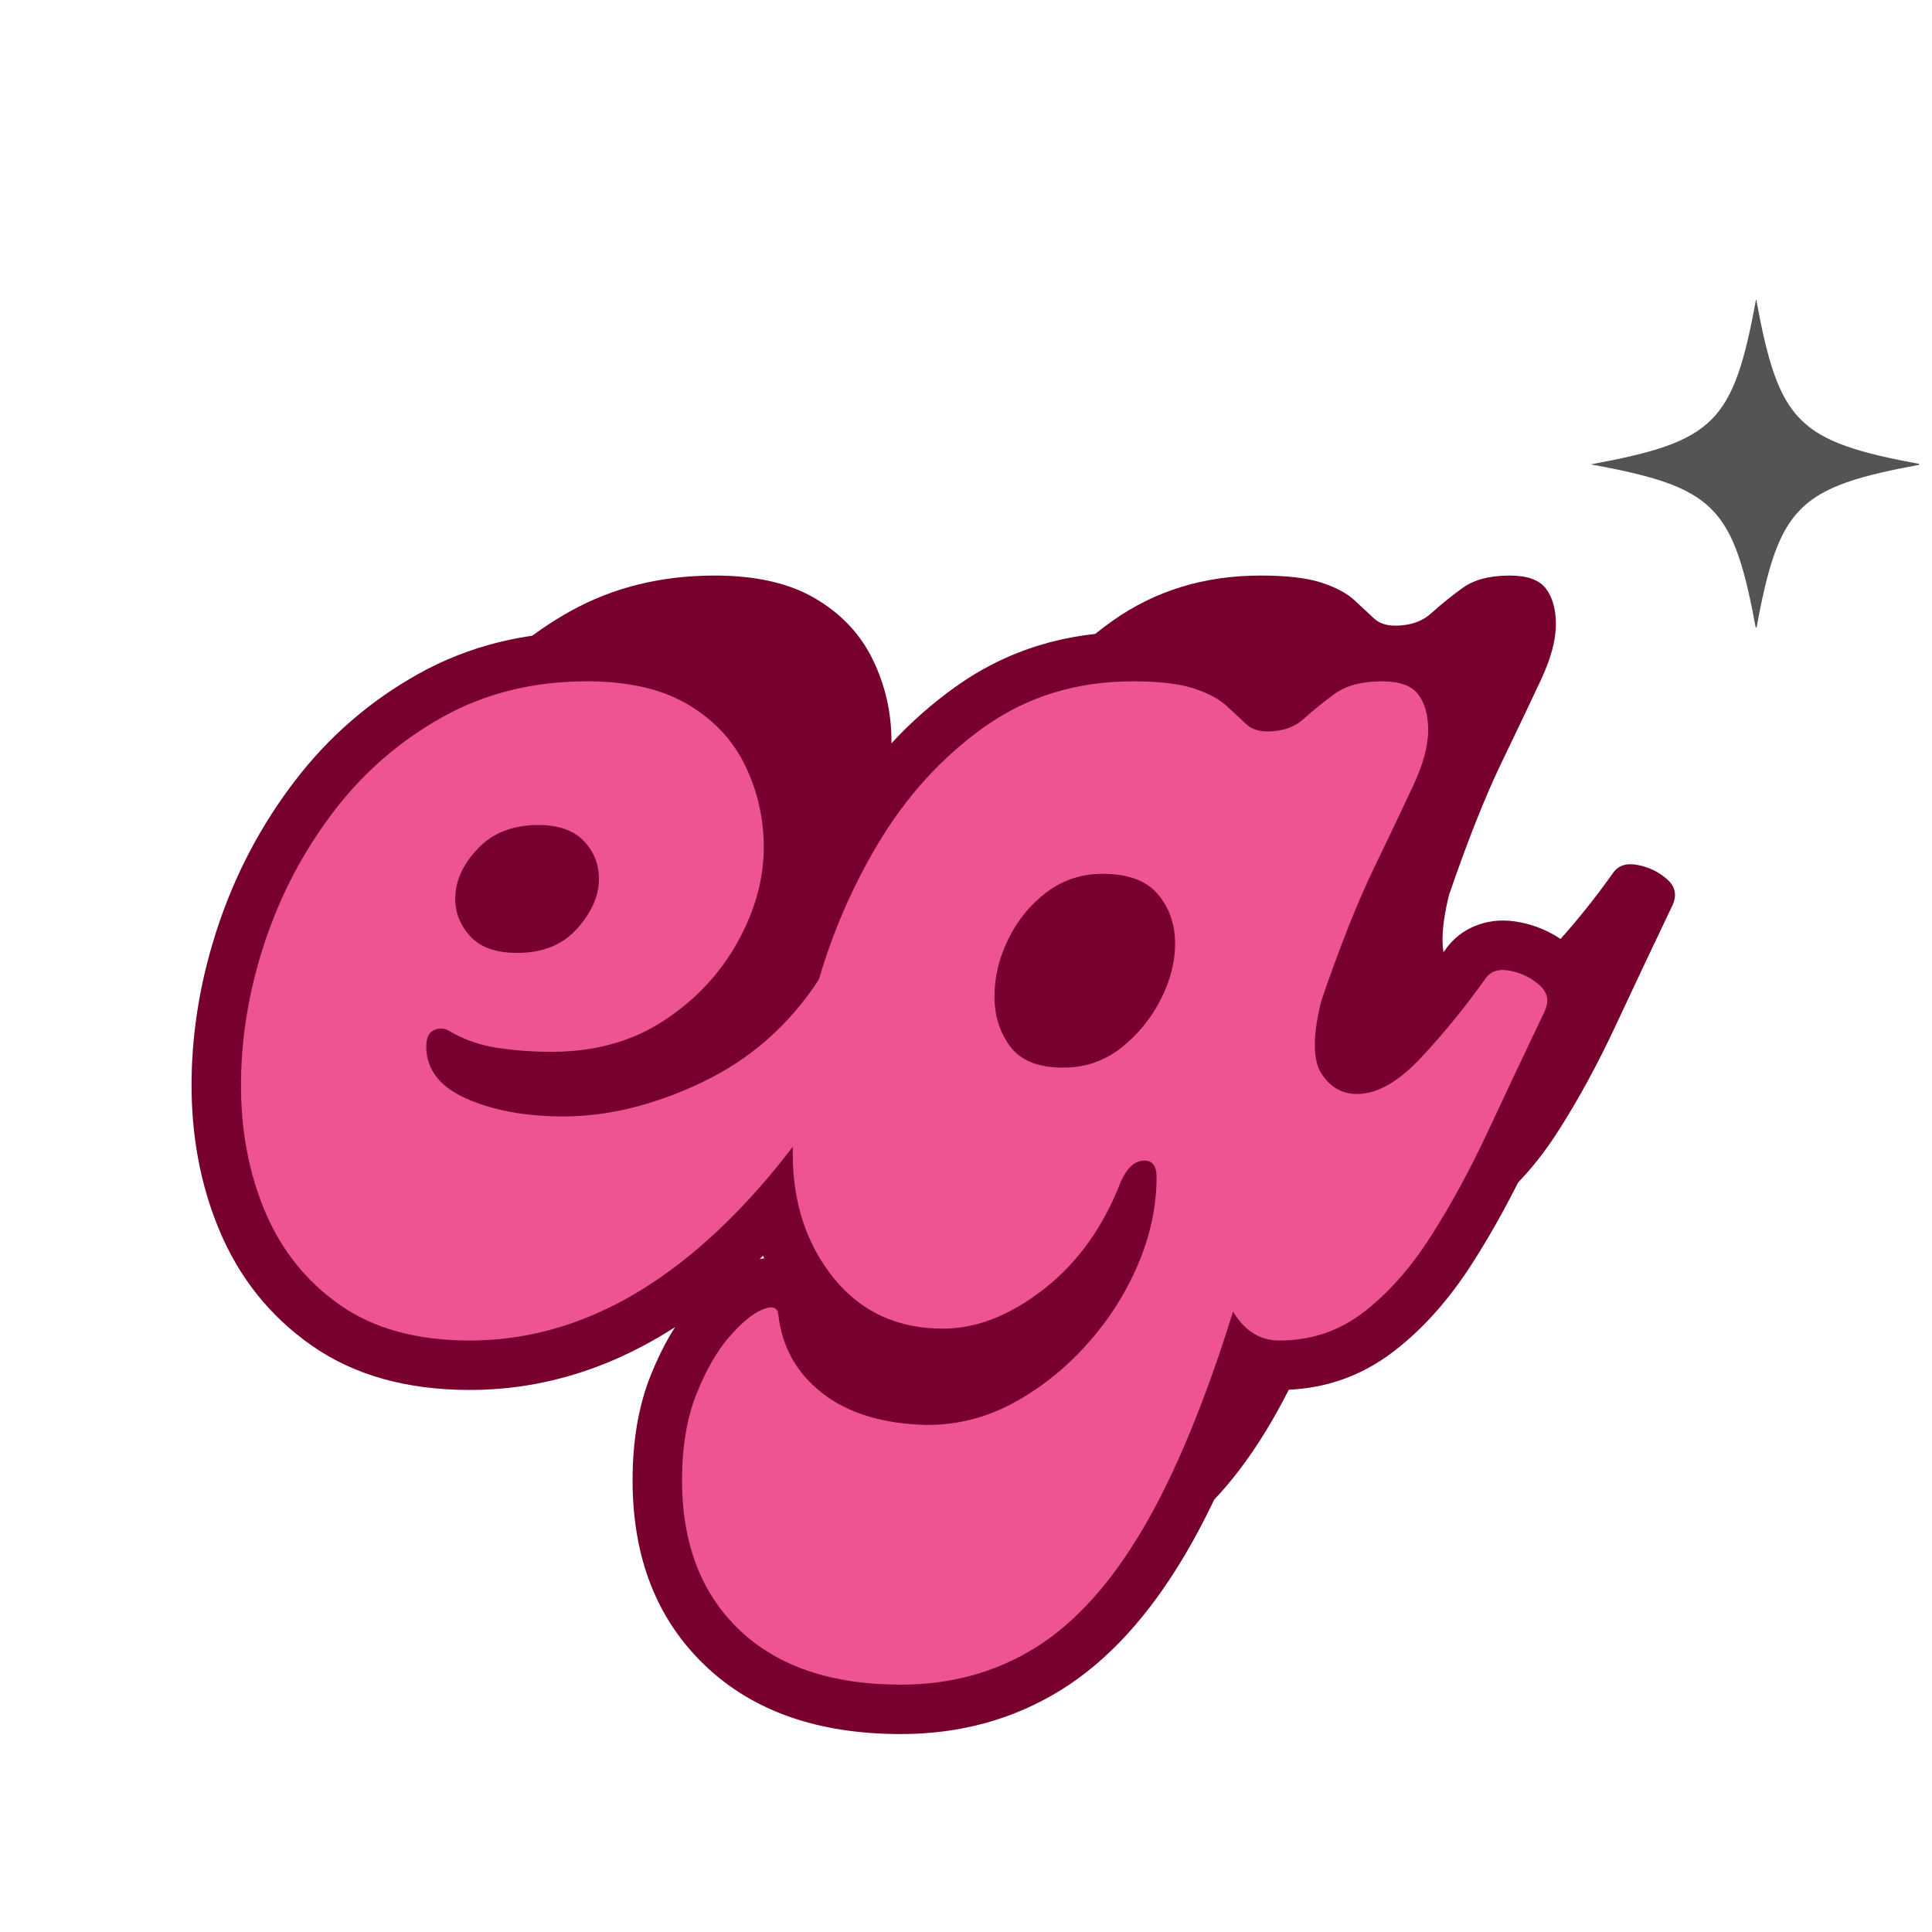
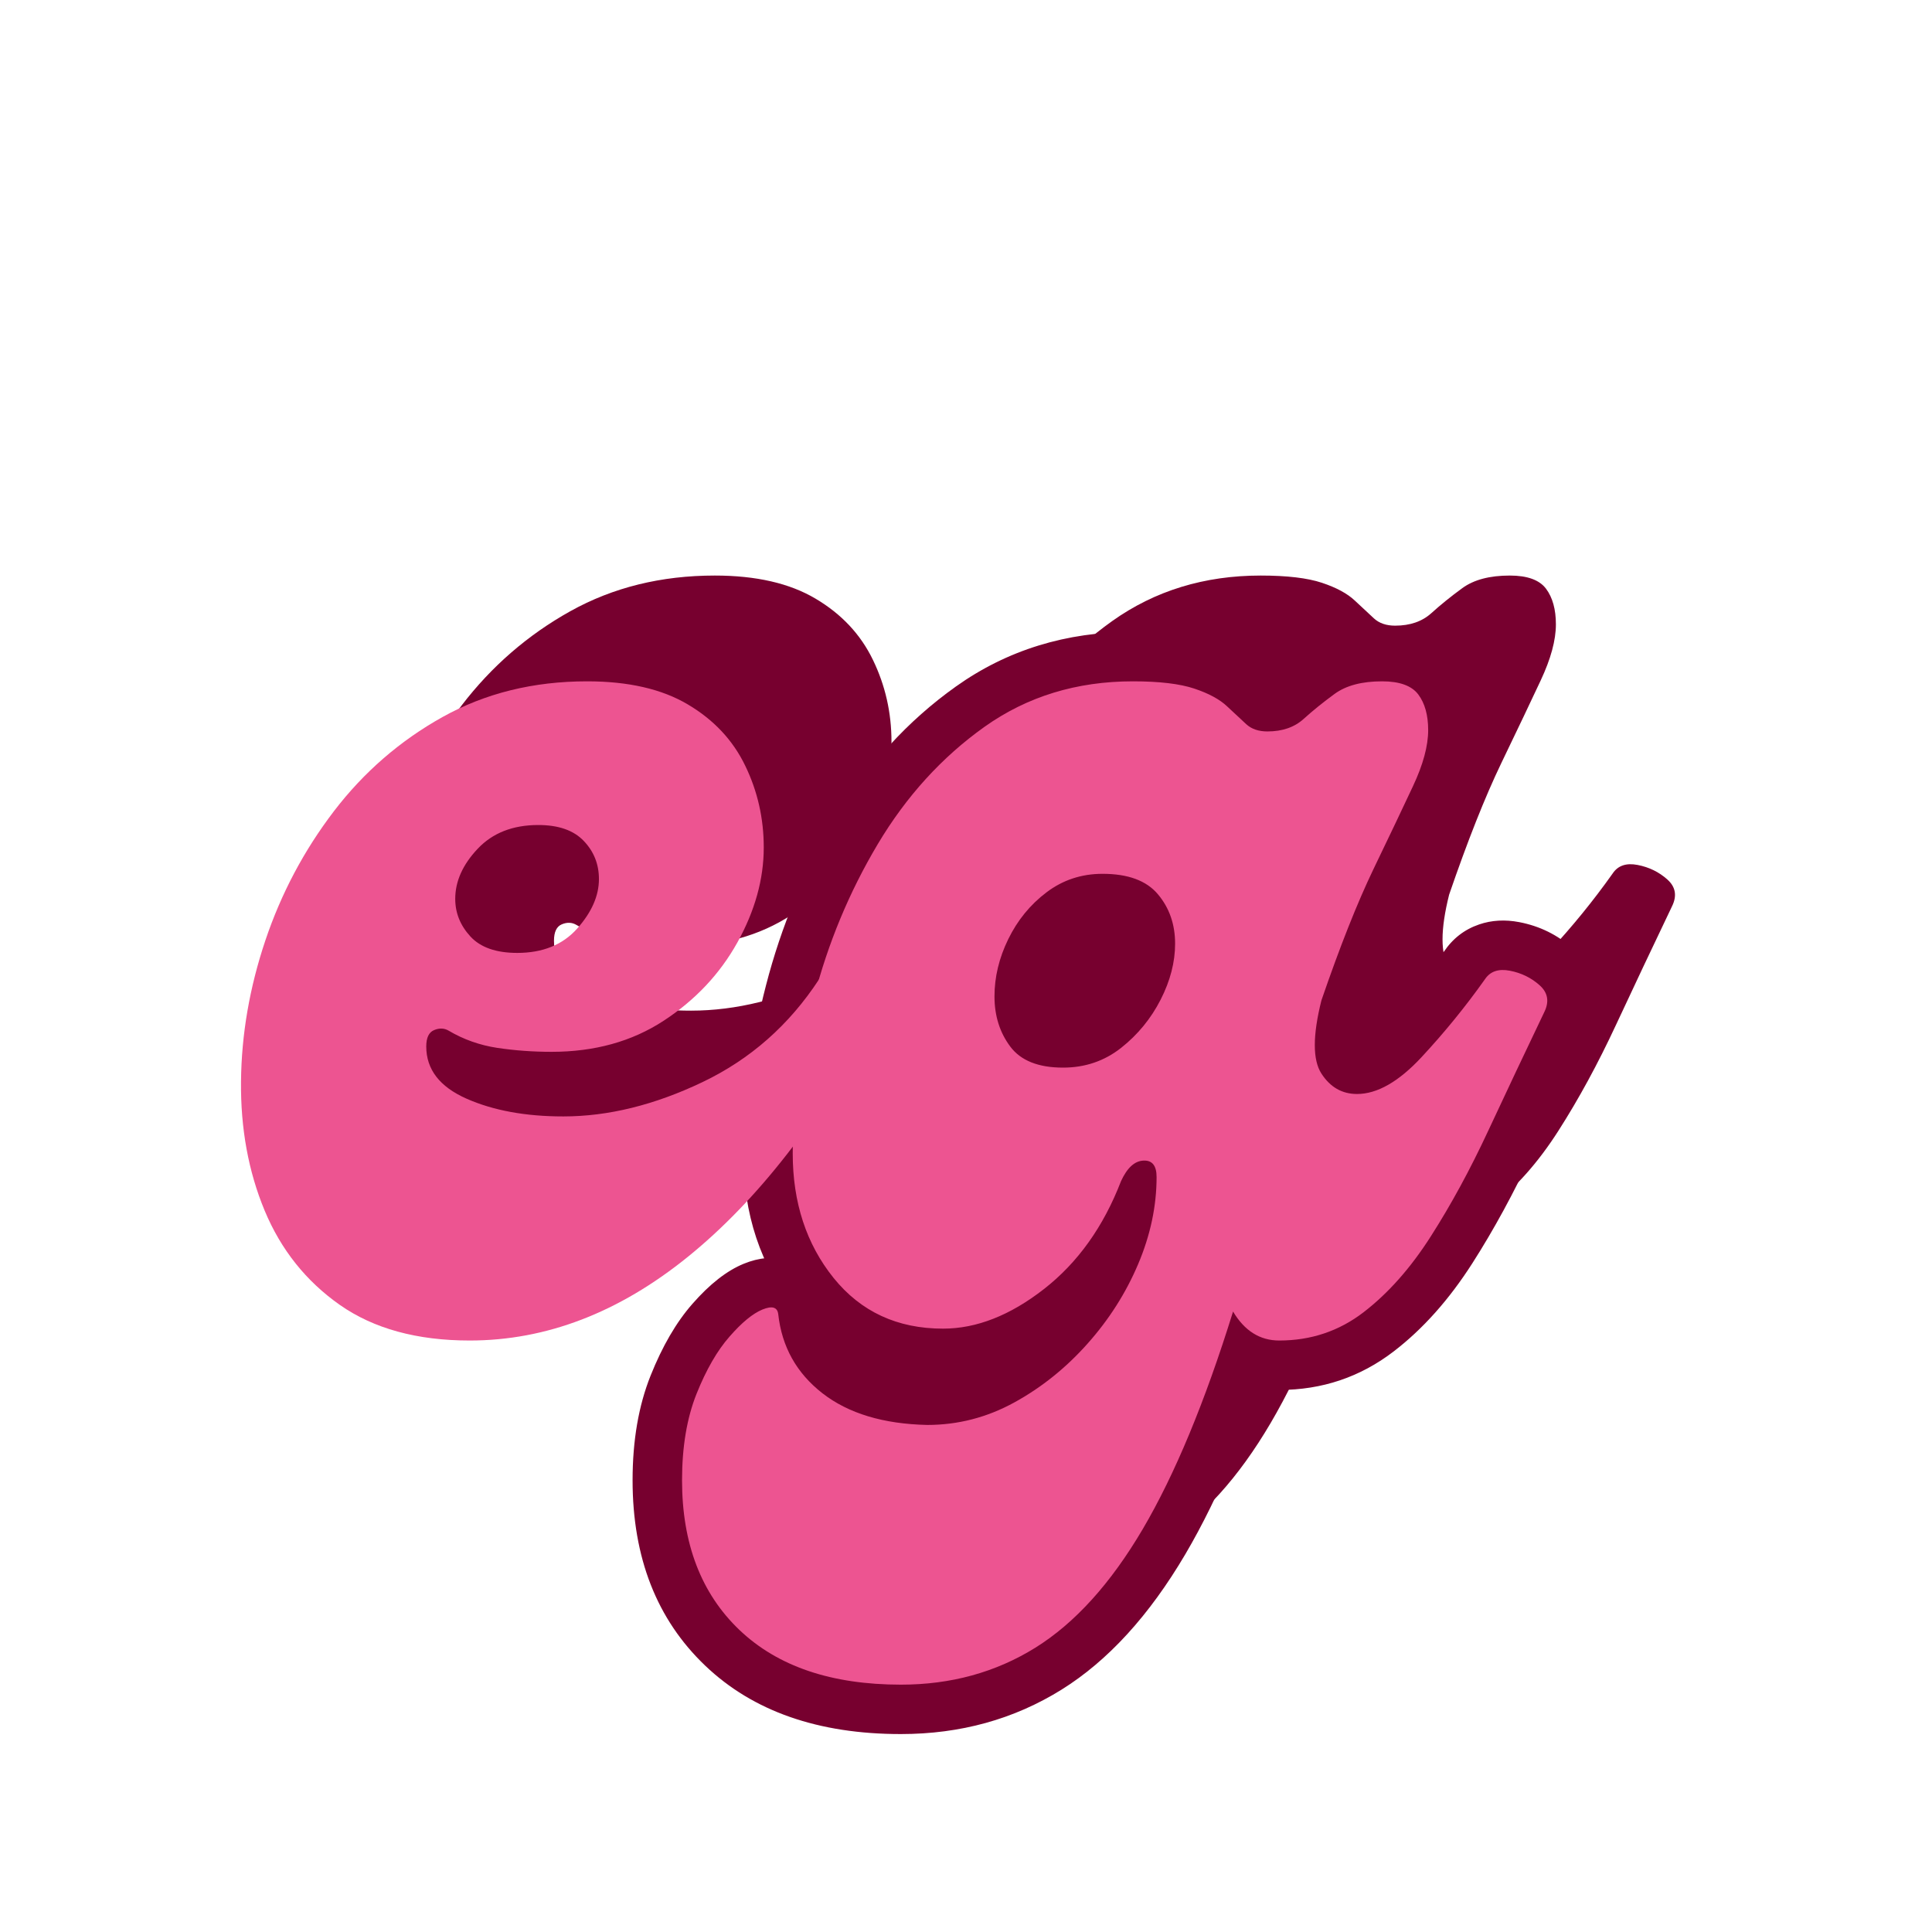
<svg xmlns="http://www.w3.org/2000/svg" version="1.0" preserveAspectRatio="xMidYMid meet" height="400" viewBox="0 0 300 300" zoomAndPan="magnify" width="400">
  <defs>
    <g />
    <clipPath id="5fcb792bd4">
      <path clip-rule="nonzero" d="M 247.012 46.426 L 298.012 46.426 L 298.012 97.426 L 247.012 97.426 Z M 247.012 46.426" />
    </clipPath>
    <clipPath id="c87cb9789d">
      <rect height="297" y="0" width="210" x="0" />
    </clipPath>
    <clipPath id="4b3fd4d1e7">
      <rect height="281" y="0" width="224" x="0" />
    </clipPath>
  </defs>
  <g clip-path="url(#5fcb792bd4)">
-     <path fill-rule="nonzero" fill-opacity="1" d="M 298.371 72.105 C 279.109 75.652 276.234 78.523 272.691 97.785 C 269.145 78.523 266.27 75.652 247.012 72.105 C 266.27 68.559 269.145 65.684 272.691 46.426 C 276.234 65.684 279.109 68.559 298.371 72.105 Z M 298.371 72.105" fill="#545454" />
-   </g>
+     </g>
  <g transform="matrix(1, 0, 0, 1, 52, 3)">
    <g clip-path="url(#c87cb9789d)">
      <g fill-opacity="1" fill="#77002f">
        <g transform="translate(2.288, 188.73)">
          <g>
            <path d="M 38.484 0 C 30.297 0 23.57 -1.844 18.312 -5.531 C 13.062 -9.219 9.172 -14.098 6.641 -20.172 C 4.117 -26.242 2.895 -32.93 2.969 -40.234 C 3.039 -47.535 4.301 -54.832 6.75 -62.125 C 9.207 -69.426 12.754 -76.113 17.391 -82.188 C 22.035 -88.258 27.664 -93.141 34.281 -96.828 C 40.906 -100.516 48.379 -102.359 56.703 -102.359 C 63.117 -102.359 68.336 -101.16 72.359 -98.766 C 76.391 -96.379 79.359 -93.207 81.266 -89.25 C 83.18 -85.301 84.141 -81.07 84.141 -76.562 C 84.141 -71.645 82.773 -66.727 80.047 -61.812 C 77.316 -56.906 73.492 -52.848 68.578 -49.641 C 63.66 -46.43 57.863 -44.828 51.188 -44.828 C 48.312 -44.828 45.508 -45.031 42.781 -45.438 C 40.051 -45.852 37.531 -46.742 35.219 -48.109 C 34.531 -48.516 33.773 -48.547 32.953 -48.203 C 32.141 -47.867 31.734 -47.02 31.734 -45.656 C 31.734 -42.102 33.812 -39.406 37.969 -37.562 C 42.133 -35.719 47.148 -34.797 53.016 -34.797 C 59.984 -34.797 67.188 -36.57 74.625 -40.125 C 82.062 -43.676 88.098 -49 92.734 -56.094 C 93.828 -57.727 95.258 -58.305 97.031 -57.828 C 98.812 -57.348 100.281 -56.426 101.438 -55.062 C 102.594 -53.695 102.766 -52.332 101.953 -50.969 C 92.941 -34.32 83.078 -21.664 72.359 -13 C 61.648 -4.332 50.359 0 38.484 0 Z M 45.859 -60.188 C 49.816 -60.188 52.922 -61.445 55.172 -63.969 C 57.422 -66.5 58.547 -69.062 58.547 -71.656 C 58.547 -73.969 57.758 -75.941 56.188 -77.578 C 54.625 -79.223 52.27 -80.047 49.125 -80.047 C 45.176 -80.047 42.039 -78.816 39.719 -76.359 C 37.395 -73.898 36.234 -71.305 36.234 -68.578 C 36.234 -66.398 37.016 -64.457 38.578 -62.75 C 40.148 -61.039 42.578 -60.188 45.859 -60.188 Z M 45.859 -60.188" />
          </g>
        </g>
      </g>
      <g fill-opacity="1" fill="#77002f">
        <g transform="translate(90.318, 188.73)">
          <g>
            <path d="M 108.094 -56.094 C 108.906 -57.32 110.195 -57.766 111.969 -57.422 C 113.75 -57.078 115.285 -56.328 116.578 -55.172 C 117.879 -54.016 118.117 -52.613 117.297 -50.969 C 114.297 -44.695 111.395 -38.555 108.594 -32.547 C 105.801 -26.547 102.832 -21.086 99.688 -16.172 C 96.551 -11.254 93.07 -7.328 89.25 -4.391 C 85.438 -1.461 81.07 0 76.156 0 C 73.156 0 70.766 -1.5 68.984 -4.5 C 64.617 9.551 59.945 20.805 54.969 29.266 C 49.988 37.734 44.426 43.879 38.281 47.703 C 32.133 51.523 25.176 53.438 17.406 53.438 C 6.625 53.438 -1.734 50.602 -7.672 44.938 C -13.609 39.27 -16.578 31.523 -16.578 21.703 C -16.578 16.516 -15.828 12.039 -14.328 8.281 C -12.828 4.531 -11.117 1.566 -9.203 -0.609 C -7.297 -2.797 -5.594 -4.195 -4.094 -4.812 C -2.594 -5.426 -1.773 -5.188 -1.641 -4.094 C -1.086 0.957 1.195 5.051 5.219 8.188 C 9.25 11.32 14.676 12.961 21.5 13.109 C 26.27 13.109 30.77 11.945 35 9.625 C 39.238 7.301 43.031 4.258 46.375 0.5 C 49.719 -3.25 52.344 -7.375 54.25 -11.875 C 56.156 -16.375 57.109 -20.879 57.109 -25.391 C 57.109 -27.16 56.426 -28.008 55.062 -27.938 C 53.695 -27.875 52.539 -26.816 51.594 -24.766 C 48.863 -17.672 44.867 -12.078 39.609 -7.984 C 34.359 -3.891 29.141 -1.844 23.953 -1.844 C 16.859 -1.844 11.191 -4.469 6.953 -9.719 C 2.723 -14.977 0.609 -21.426 0.609 -29.062 C 0.609 -36.707 1.703 -44.758 3.891 -53.219 C 6.078 -61.688 9.383 -69.641 13.812 -77.078 C 18.25 -84.516 23.773 -90.586 30.391 -95.297 C 37.016 -100.004 44.695 -102.359 53.438 -102.359 C 57.531 -102.359 60.703 -101.984 62.953 -101.234 C 65.203 -100.484 66.906 -99.562 68.062 -98.469 C 69.227 -97.375 70.219 -96.453 71.031 -95.703 C 71.852 -94.953 72.945 -94.578 74.312 -94.578 C 76.633 -94.578 78.508 -95.223 79.938 -96.516 C 81.375 -97.816 82.977 -99.113 84.75 -100.406 C 86.531 -101.707 88.988 -102.359 92.125 -102.359 C 94.852 -102.359 96.727 -101.676 97.75 -100.312 C 98.77 -98.945 99.281 -97.102 99.281 -94.781 C 99.281 -92.32 98.492 -89.422 96.922 -86.078 C 95.359 -82.734 93.312 -78.438 90.781 -73.188 C 88.258 -67.938 85.566 -61.145 82.703 -52.812 C 81.336 -47.352 81.336 -43.566 82.703 -41.453 C 84.066 -39.336 85.91 -38.281 88.234 -38.281 C 91.367 -38.281 94.711 -40.191 98.266 -44.016 C 101.816 -47.836 105.094 -51.863 108.094 -56.094 Z M 42.578 -42.375 C 45.992 -42.375 49 -43.395 51.594 -45.438 C 54.188 -47.488 56.234 -49.984 57.734 -52.922 C 59.234 -55.859 59.984 -58.758 59.984 -61.625 C 59.984 -64.625 59.094 -67.18 57.312 -69.297 C 55.539 -71.41 52.676 -72.469 48.719 -72.469 C 45.445 -72.469 42.547 -71.508 40.016 -69.594 C 37.492 -67.688 35.516 -65.266 34.078 -62.328 C 32.648 -59.398 31.938 -56.438 31.938 -53.438 C 31.938 -50.426 32.754 -47.828 34.391 -45.641 C 36.023 -43.461 38.754 -42.375 42.578 -42.375 Z M 42.578 -42.375" />
          </g>
        </g>
      </g>
    </g>
  </g>
  <g transform="matrix(1, 0, 0, 1, 28, 19)">
    <g clip-path="url(#4b3fd4d1e7)">
      <g fill-opacity="1" fill="#77002f">
        <g transform="translate(6.455, 189.155)">
          <g>
-             <path d="M 38.488 7.676 C 28.684 7.676 20.492 5.371 13.914 0.758 C 7.441 -3.781 2.66 -9.773 -0.434 -17.219 C -3.363 -24.258 -4.785 -31.953 -4.707 -40.301 C -4.633 -48.414 -3.238 -56.508 -0.52 -64.582 C 2.207 -72.684 6.148 -80.109 11.301 -86.855 C 16.59 -93.777 23.008 -99.336 30.559 -103.539 C 38.336 -107.871 47.055 -110.039 56.707 -110.039 C 64.527 -110.039 71.051 -108.484 76.285 -105.379 C 81.641 -102.207 85.605 -97.945 88.188 -92.598 C 90.609 -87.582 91.816 -82.242 91.816 -76.566 C 91.816 -70.328 90.129 -64.172 86.758 -58.098 C 83.41 -52.078 78.754 -47.117 72.777 -43.215 C 66.59 -39.176 59.391 -37.156 51.18 -37.156 C 47.934 -37.156 44.754 -37.391 41.648 -37.855 C 37.938 -38.414 34.496 -39.625 31.32 -41.492 C 32.051 -41.055 32.871 -40.816 33.789 -40.773 C 34.559 -40.738 35.266 -40.855 35.914 -41.125 C 37.305 -41.707 38.32 -42.66 38.961 -43.992 C 39.258 -44.617 39.41 -45.172 39.41 -45.652 L 39.371 -45.66 C 39.617 -45.34 40.188 -44.984 41.082 -44.586 C 44.258 -43.184 48.234 -42.48 53.023 -42.48 C 58.824 -42.48 64.922 -44.004 71.316 -47.055 C 77.457 -49.984 82.457 -54.398 86.312 -60.293 C 87.762 -62.465 89.574 -63.992 91.754 -64.875 C 94.062 -65.809 96.488 -65.934 99.035 -65.246 C 102.344 -64.355 105.098 -62.621 107.289 -60.043 C 108.859 -58.195 109.781 -56.172 110.055 -53.977 C 110.359 -51.539 109.852 -49.223 108.535 -47.027 L 101.953 -50.977 L 108.703 -47.324 C 99.207 -29.773 88.707 -16.34 77.195 -7.031 C 65.074 2.773 52.172 7.676 38.488 7.676 Z M 38.488 -7.676 C 48.551 -7.676 58.234 -11.441 67.539 -18.969 C 77.457 -26.992 86.68 -38.879 95.199 -54.629 L 95.281 -54.777 L 95.367 -54.926 C 94.867 -54.094 94.688 -53.141 94.82 -52.07 C 94.926 -51.238 95.18 -50.578 95.59 -50.098 C 95.461 -50.25 95.277 -50.355 95.043 -50.422 C 95.812 -50.215 96.637 -50.285 97.512 -50.641 C 98.258 -50.941 98.809 -51.359 99.164 -51.891 C 93.738 -43.594 86.66 -37.363 77.926 -33.195 C 69.441 -29.148 61.141 -27.125 53.023 -27.125 C 46.07 -27.125 40.02 -28.266 34.867 -30.547 C 31.602 -31.992 29.051 -33.902 27.215 -36.277 C 25.109 -39.008 24.055 -42.133 24.055 -45.652 C 24.055 -47.5 24.41 -49.16 25.117 -50.637 C 26.168 -52.824 27.797 -54.379 30.008 -55.297 C 33.211 -56.633 36.246 -56.441 39.105 -54.727 C 40.57 -53.863 42.176 -53.301 43.926 -53.039 C 46.277 -52.688 48.695 -52.512 51.18 -52.512 C 56.344 -52.512 60.746 -53.699 64.387 -56.074 C 68.238 -58.59 71.223 -61.75 73.336 -65.555 C 75.422 -69.309 76.465 -72.98 76.465 -76.566 C 76.465 -79.898 75.762 -83.016 74.359 -85.922 C 73.121 -88.488 71.152 -90.574 68.453 -92.176 C 65.633 -93.848 61.719 -94.684 56.707 -94.684 C 49.711 -94.684 43.484 -93.164 38.023 -90.125 C 32.336 -86.957 27.496 -82.762 23.5 -77.535 C 19.375 -72.133 16.219 -66.184 14.031 -59.684 C 11.836 -53.152 10.707 -46.645 10.645 -40.156 C 10.586 -33.902 11.617 -28.219 13.742 -23.113 C 15.695 -18.41 18.691 -14.645 22.73 -11.812 C 26.664 -9.055 31.914 -7.676 38.488 -7.676 Z M 45.859 -67.863 C 47.523 -67.863 48.719 -68.273 49.441 -69.086 C 50.398 -70.156 50.875 -71.012 50.875 -71.652 C 50.875 -71.918 50.801 -72.125 50.652 -72.277 C 50.699 -72.227 50.75 -72.188 50.797 -72.156 C 50.797 -72.156 50.773 -72.164 50.73 -72.18 C 50.371 -72.305 49.84 -72.367 49.133 -72.367 C 47.383 -72.367 46.102 -71.941 45.297 -71.09 C 44.375 -70.113 43.914 -69.277 43.914 -68.582 C 43.914 -68.395 44.023 -68.184 44.238 -67.945 C 44.184 -68.004 44.129 -68.055 44.07 -68.09 C 44.059 -68.098 44.055 -68.102 44.051 -68.102 C 44.07 -68.094 44.098 -68.082 44.133 -68.07 C 44.52 -67.934 45.094 -67.863 45.859 -67.863 Z M 45.859 -52.512 C 40.336 -52.512 36.031 -54.191 32.941 -57.551 C 30.02 -60.723 28.559 -64.402 28.559 -68.582 C 28.559 -73.348 30.418 -77.695 34.133 -81.633 C 37.969 -85.691 42.969 -87.723 49.133 -87.723 C 54.457 -87.723 58.656 -86.117 61.738 -82.902 C 64.73 -79.777 66.227 -76.027 66.227 -71.652 C 66.227 -67.109 64.453 -62.848 60.902 -58.867 C 57.125 -54.629 52.109 -52.512 45.859 -52.512 Z M 45.859 -52.512" />
-           </g>
+             </g>
        </g>
      </g>
      <g fill-opacity="1" fill="#77002f">
        <g transform="translate(94.485, 189.155)">
          <g>
            <path d="M 101.707 -60.352 C 103.078 -62.41 104.906 -63.828 107.195 -64.609 C 109.129 -65.273 111.211 -65.391 113.434 -64.965 C 116.598 -64.355 119.355 -63 121.707 -60.895 C 123.688 -59.121 124.887 -57.008 125.309 -54.547 C 125.711 -52.195 125.332 -49.859 124.172 -47.543 C 121.219 -41.367 118.352 -35.289 115.562 -29.309 C 112.621 -22.996 109.492 -17.238 106.168 -12.039 C 102.547 -6.371 98.469 -1.793 93.934 1.688 C 88.734 5.68 82.809 7.676 76.156 7.676 C 73.18 7.676 70.469 6.91 68.027 5.375 C 65.781 3.961 63.898 1.973 62.383 -0.598 L 68.992 -4.504 L 76.324 -2.227 C 71.777 12.398 66.867 24.195 61.582 33.168 C 55.965 42.715 49.547 49.73 42.34 54.219 C 34.957 58.812 26.645 61.109 17.402 61.109 C 4.57 61.109 -5.555 57.57 -12.977 50.492 C -20.5 43.316 -24.258 33.719 -24.258 21.699 C -24.258 15.527 -23.324 10.109 -21.457 5.441 C -19.633 0.875 -17.477 -2.828 -14.988 -5.668 C -12.285 -8.762 -9.621 -10.844 -7 -11.918 C -4.598 -12.902 -2.332 -13.082 -0.203 -12.461 C 1.695 -11.91 3.219 -10.832 4.367 -9.23 C 5.246 -8.008 5.785 -6.613 5.98 -5.047 C 6.305 -2.066 7.625 0.328 9.941 2.133 C 12.625 4.227 16.527 5.324 21.648 5.426 C 25.012 5.426 28.234 4.582 31.316 2.891 C 34.773 0.996 37.879 -1.5 40.637 -4.594 C 43.422 -7.719 45.602 -11.145 47.184 -14.871 C 48.688 -18.418 49.441 -21.922 49.441 -25.387 C 49.441 -24.477 49.832 -23.535 50.609 -22.559 C 51.309 -21.688 52.176 -21.055 53.219 -20.656 C 53.969 -20.367 54.715 -20.238 55.453 -20.277 C 56.605 -20.336 57.57 -20.719 58.348 -21.426 C 58.504 -21.566 58.617 -21.691 58.688 -21.797 C 58.656 -21.754 58.609 -21.66 58.547 -21.523 L 51.59 -24.77 L 58.754 -22.016 C 55.516 -13.594 50.707 -6.895 44.332 -1.93 C 37.691 3.246 30.898 5.836 23.953 5.836 C 14.406 5.836 6.75 2.254 0.98 -4.91 C -4.383 -11.57 -7.062 -19.625 -7.062 -29.07 C -7.062 -37.363 -5.891 -46.055 -3.543 -55.145 C -1.176 -64.32 2.414 -72.941 7.227 -81.008 C 12.211 -89.371 18.453 -96.223 25.949 -101.555 C 33.902 -107.211 43.062 -110.039 53.434 -110.039 C 58.355 -110.039 62.34 -109.531 65.379 -108.52 C 68.699 -107.41 71.352 -105.926 73.332 -104.062 C 74.469 -102.992 75.434 -102.094 76.227 -101.367 C 75.578 -101.961 74.941 -102.258 74.312 -102.258 C 74.613 -102.258 74.828 -102.281 74.953 -102.324 C 74.906 -102.309 74.852 -102.273 74.793 -102.219 C 76.426 -103.695 78.234 -105.16 80.227 -106.613 C 83.348 -108.898 87.316 -110.039 92.125 -110.039 C 97.414 -110.039 101.336 -108.332 103.895 -104.918 C 105.941 -102.191 106.969 -98.812 106.969 -94.785 C 106.969 -91.188 105.941 -87.199 103.887 -82.824 C 102.305 -79.457 100.25 -75.137 97.715 -69.863 C 95.316 -64.879 92.734 -58.363 89.965 -50.32 L 82.707 -52.816 L 90.156 -50.957 C 89.625 -48.836 89.359 -47.148 89.359 -45.883 C 89.359 -45.52 89.379 -45.254 89.418 -45.086 C 89.391 -45.219 89.301 -45.395 89.16 -45.617 C 89.195 -45.559 89.219 -45.527 89.219 -45.523 C 89.148 -45.598 89.051 -45.668 88.934 -45.734 C 88.672 -45.883 88.438 -45.961 88.234 -45.961 C 88.445 -45.961 88.797 -46.102 89.289 -46.383 C 90.281 -46.949 91.398 -47.902 92.641 -49.238 C 95.961 -52.812 99.023 -56.578 101.832 -60.535 L 108.094 -56.094 Z M 114.48 -51.836 L 114.418 -51.742 L 114.355 -51.652 C 111.156 -47.145 107.668 -42.859 103.891 -38.793 C 98.824 -33.336 93.605 -30.605 88.234 -30.605 C 85.711 -30.605 83.395 -31.211 81.289 -32.418 C 79.293 -33.566 77.613 -35.191 76.258 -37.293 C 73.688 -41.273 73.355 -47.07 75.258 -54.68 L 75.34 -55.004 L 75.449 -55.316 C 78.41 -63.926 81.219 -70.988 83.875 -76.512 C 86.391 -81.746 88.426 -86.023 89.984 -89.348 C 91.07 -91.656 91.613 -93.473 91.613 -94.785 C 91.613 -95.25 91.578 -95.605 91.508 -95.852 L 91.5 -95.887 C 91.527 -95.828 91.566 -95.77 91.613 -95.707 C 92.016 -95.172 92.461 -94.812 92.957 -94.633 C 92.863 -94.668 92.586 -94.684 92.125 -94.684 C 90.656 -94.684 89.711 -94.527 89.285 -94.219 C 87.727 -93.078 86.328 -91.949 85.094 -90.832 C 82.199 -88.215 78.605 -86.902 74.312 -86.902 C 70.957 -86.902 68.137 -87.953 65.852 -90.047 C 65.008 -90.82 63.992 -91.766 62.809 -92.879 C 62.469 -93.199 61.707 -93.559 60.523 -93.953 C 59.059 -94.441 56.695 -94.684 53.434 -94.684 C 46.332 -94.684 40.137 -92.805 34.852 -89.043 C 29.109 -84.957 24.297 -79.66 20.414 -73.145 C 16.352 -66.34 13.324 -59.059 11.324 -51.309 C 9.301 -43.477 8.293 -36.062 8.293 -29.07 C 8.293 -23.23 9.84 -18.387 12.941 -14.539 C 15.633 -11.191 19.305 -9.52 23.953 -9.52 C 27.379 -9.52 31.027 -11.027 34.895 -14.039 C 39.027 -17.262 42.203 -21.758 44.426 -27.527 L 44.52 -27.777 L 44.633 -28.02 C 45.543 -29.969 46.668 -31.555 48.004 -32.773 C 49.941 -34.539 52.168 -35.484 54.688 -35.613 C 56.105 -35.684 57.449 -35.477 58.715 -34.992 C 60.266 -34.395 61.562 -33.449 62.602 -32.152 C 64.062 -30.324 64.793 -28.066 64.793 -25.387 C 64.793 -19.84 63.637 -14.336 61.32 -8.875 C 59.078 -3.594 56.008 1.234 52.102 5.617 C 48.172 10.031 43.703 13.609 38.699 16.352 C 33.316 19.305 27.531 20.777 21.344 20.777 C 12.816 20.605 5.867 18.43 0.5 14.242 C -5.234 9.773 -8.488 3.977 -9.254 -3.141 C -9.129 -2.121 -8.746 -1.168 -8.105 -0.277 C -7.195 0.992 -5.992 1.844 -4.504 2.277 C -3.598 2.543 -2.723 2.605 -1.871 2.469 C -1.582 2.422 -1.355 2.363 -1.188 2.293 L -1.176 2.301 C -1.305 2.379 -1.457 2.492 -1.633 2.637 C -2.156 3.066 -2.758 3.668 -3.434 4.441 C -4.77 5.969 -6.027 8.199 -7.203 11.141 C -8.336 13.98 -8.906 17.5 -8.906 21.699 C -8.906 29.336 -6.73 35.23 -2.379 39.383 C 2.074 43.629 8.668 45.754 17.402 45.754 C 23.719 45.754 29.328 44.23 34.227 41.184 C 39.301 38.023 44.008 32.758 48.352 25.379 C 53.031 17.43 57.469 6.711 61.66 -6.781 L 66.797 -23.312 L 75.602 -8.41 C 75.855 -7.977 76.055 -7.715 76.199 -7.625 C 76.164 -7.648 76.125 -7.664 76.078 -7.676 C 76.078 -7.676 76.105 -7.676 76.156 -7.676 C 79.332 -7.676 82.141 -8.613 84.582 -10.492 C 87.691 -12.879 90.574 -16.148 93.23 -20.305 C 96.188 -24.934 98.992 -30.094 101.645 -35.793 C 104.453 -41.82 107.387 -48.027 110.438 -54.41 C 110.098 -53.73 110.012 -52.914 110.172 -51.961 C 110.355 -50.898 110.785 -50.062 111.469 -49.449 C 111.23 -49.668 110.918 -49.812 110.531 -49.887 C 110.98 -49.801 111.527 -49.863 112.164 -50.082 C 113.156 -50.422 113.93 -51.008 114.48 -51.836 Z M 42.582 -50.055 C 44.219 -50.055 45.633 -50.527 46.832 -51.473 C 48.551 -52.828 49.902 -54.477 50.898 -56.418 C 51.836 -58.254 52.305 -59.988 52.305 -61.621 C 52.305 -62.762 52.016 -63.676 51.441 -64.363 C 51.449 -64.355 51.453 -64.352 51.453 -64.348 C 51.395 -64.387 51.305 -64.43 51.184 -64.477 C 50.609 -64.688 49.789 -64.793 48.723 -64.793 C 47.168 -64.793 45.809 -64.355 44.656 -63.484 C 43.105 -62.309 41.883 -60.805 40.984 -58.969 C 40.07 -57.098 39.613 -55.25 39.613 -53.434 C 39.613 -52.137 39.922 -51.078 40.535 -50.258 C 40.504 -50.297 40.473 -50.332 40.434 -50.363 C 40.438 -50.359 40.465 -50.348 40.52 -50.324 C 40.969 -50.145 41.656 -50.055 42.582 -50.055 Z M 42.582 -34.699 C 36.203 -34.699 31.426 -36.816 28.25 -41.047 C 25.59 -44.594 24.258 -48.723 24.258 -53.434 C 24.258 -57.617 25.234 -61.711 27.188 -65.707 C 29.156 -69.738 31.891 -73.078 35.391 -75.727 C 39.285 -78.676 43.73 -80.148 48.723 -80.148 C 55.07 -80.148 59.895 -78.176 63.203 -74.23 C 66.176 -70.688 67.66 -66.484 67.66 -61.621 C 67.66 -57.523 66.629 -53.457 64.566 -49.422 C 62.555 -45.496 59.816 -42.16 56.348 -39.422 C 52.359 -36.273 47.77 -34.699 42.582 -34.699 Z M 42.582 -34.699" />
          </g>
        </g>
      </g>
      <g fill-opacity="1" fill="#ed5491">
        <g transform="translate(6.455, 189.155)">
          <g>
            <path d="M 38.484 0 C 30.297 0 23.57 -1.844 18.312 -5.531 C 13.062 -9.219 9.172 -14.098 6.641 -20.172 C 4.117 -26.242 2.895 -32.93 2.969 -40.234 C 3.039 -47.535 4.301 -54.832 6.75 -62.125 C 9.207 -69.426 12.754 -76.113 17.391 -82.188 C 22.035 -88.258 27.664 -93.141 34.281 -96.828 C 40.906 -100.516 48.379 -102.359 56.703 -102.359 C 63.117 -102.359 68.336 -101.16 72.359 -98.766 C 76.391 -96.379 79.359 -93.207 81.266 -89.25 C 83.18 -85.301 84.141 -81.07 84.141 -76.562 C 84.141 -71.645 82.773 -66.727 80.047 -61.812 C 77.316 -56.906 73.492 -52.848 68.578 -49.641 C 63.66 -46.43 57.863 -44.828 51.188 -44.828 C 48.312 -44.828 45.508 -45.031 42.781 -45.438 C 40.051 -45.852 37.531 -46.742 35.219 -48.109 C 34.531 -48.516 33.773 -48.547 32.953 -48.203 C 32.141 -47.867 31.734 -47.02 31.734 -45.656 C 31.734 -42.102 33.812 -39.406 37.969 -37.562 C 42.133 -35.719 47.148 -34.797 53.016 -34.797 C 59.984 -34.797 67.188 -36.57 74.625 -40.125 C 82.062 -43.676 88.098 -49 92.734 -56.094 C 93.828 -57.727 95.258 -58.305 97.031 -57.828 C 98.812 -57.348 100.281 -56.426 101.438 -55.062 C 102.594 -53.695 102.766 -52.332 101.953 -50.969 C 92.941 -34.32 83.078 -21.664 72.359 -13 C 61.648 -4.332 50.359 0 38.484 0 Z M 45.859 -60.188 C 49.816 -60.188 52.922 -61.445 55.172 -63.969 C 57.422 -66.5 58.547 -69.062 58.547 -71.656 C 58.547 -73.969 57.758 -75.941 56.188 -77.578 C 54.625 -79.223 52.27 -80.047 49.125 -80.047 C 45.176 -80.047 42.039 -78.816 39.719 -76.359 C 37.395 -73.898 36.234 -71.305 36.234 -68.578 C 36.234 -66.398 37.016 -64.457 38.578 -62.75 C 40.148 -61.039 42.578 -60.188 45.859 -60.188 Z M 45.859 -60.188" />
          </g>
        </g>
      </g>
      <g fill-opacity="1" fill="#ed5491">
        <g transform="translate(94.485, 189.155)">
          <g>
            <path d="M 108.094 -56.094 C 108.906 -57.32 110.195 -57.766 111.969 -57.422 C 113.75 -57.078 115.285 -56.328 116.578 -55.172 C 117.879 -54.016 118.117 -52.613 117.297 -50.969 C 114.297 -44.695 111.395 -38.555 108.594 -32.547 C 105.801 -26.547 102.832 -21.086 99.688 -16.172 C 96.551 -11.254 93.07 -7.328 89.25 -4.391 C 85.438 -1.461 81.07 0 76.156 0 C 73.156 0 70.766 -1.5 68.984 -4.5 C 64.617 9.551 59.945 20.805 54.969 29.266 C 49.988 37.734 44.426 43.879 38.281 47.703 C 32.133 51.523 25.176 53.438 17.406 53.438 C 6.625 53.438 -1.734 50.602 -7.672 44.938 C -13.609 39.27 -16.578 31.523 -16.578 21.703 C -16.578 16.516 -15.828 12.039 -14.328 8.281 C -12.828 4.531 -11.117 1.566 -9.203 -0.609 C -7.297 -2.797 -5.594 -4.195 -4.094 -4.812 C -2.594 -5.426 -1.773 -5.188 -1.641 -4.094 C -1.086 0.957 1.195 5.051 5.219 8.188 C 9.25 11.32 14.676 12.961 21.5 13.109 C 26.27 13.109 30.77 11.945 35 9.625 C 39.238 7.301 43.031 4.258 46.375 0.5 C 49.719 -3.25 52.344 -7.375 54.25 -11.875 C 56.156 -16.375 57.109 -20.879 57.109 -25.391 C 57.109 -27.16 56.426 -28.008 55.062 -27.938 C 53.695 -27.875 52.539 -26.816 51.594 -24.766 C 48.863 -17.672 44.867 -12.078 39.609 -7.984 C 34.359 -3.891 29.141 -1.844 23.953 -1.844 C 16.859 -1.844 11.191 -4.469 6.953 -9.719 C 2.723 -14.977 0.609 -21.426 0.609 -29.062 C 0.609 -36.707 1.703 -44.758 3.891 -53.219 C 6.078 -61.688 9.383 -69.641 13.812 -77.078 C 18.25 -84.516 23.773 -90.586 30.391 -95.297 C 37.016 -100.004 44.695 -102.359 53.438 -102.359 C 57.531 -102.359 60.703 -101.984 62.953 -101.234 C 65.203 -100.484 66.906 -99.562 68.062 -98.469 C 69.227 -97.375 70.219 -96.453 71.031 -95.703 C 71.852 -94.953 72.945 -94.578 74.312 -94.578 C 76.633 -94.578 78.508 -95.223 79.938 -96.516 C 81.375 -97.816 82.977 -99.113 84.75 -100.406 C 86.531 -101.707 88.988 -102.359 92.125 -102.359 C 94.852 -102.359 96.727 -101.676 97.75 -100.312 C 98.77 -98.945 99.281 -97.102 99.281 -94.781 C 99.281 -92.32 98.492 -89.422 96.922 -86.078 C 95.359 -82.734 93.312 -78.438 90.781 -73.188 C 88.258 -67.938 85.566 -61.145 82.703 -52.812 C 81.336 -47.352 81.336 -43.566 82.703 -41.453 C 84.066 -39.336 85.91 -38.281 88.234 -38.281 C 91.367 -38.281 94.711 -40.191 98.266 -44.016 C 101.816 -47.836 105.094 -51.863 108.094 -56.094 Z M 42.578 -42.375 C 45.992 -42.375 49 -43.395 51.594 -45.438 C 54.188 -47.488 56.234 -49.984 57.734 -52.922 C 59.234 -55.859 59.984 -58.758 59.984 -61.625 C 59.984 -64.625 59.094 -67.18 57.312 -69.297 C 55.539 -71.41 52.676 -72.469 48.719 -72.469 C 45.445 -72.469 42.547 -71.508 40.016 -69.594 C 37.492 -67.688 35.516 -65.266 34.078 -62.328 C 32.648 -59.398 31.938 -56.438 31.938 -53.438 C 31.938 -50.426 32.754 -47.828 34.391 -45.641 C 36.023 -43.461 38.754 -42.375 42.578 -42.375 Z M 42.578 -42.375" />
          </g>
        </g>
      </g>
    </g>
  </g>
</svg>